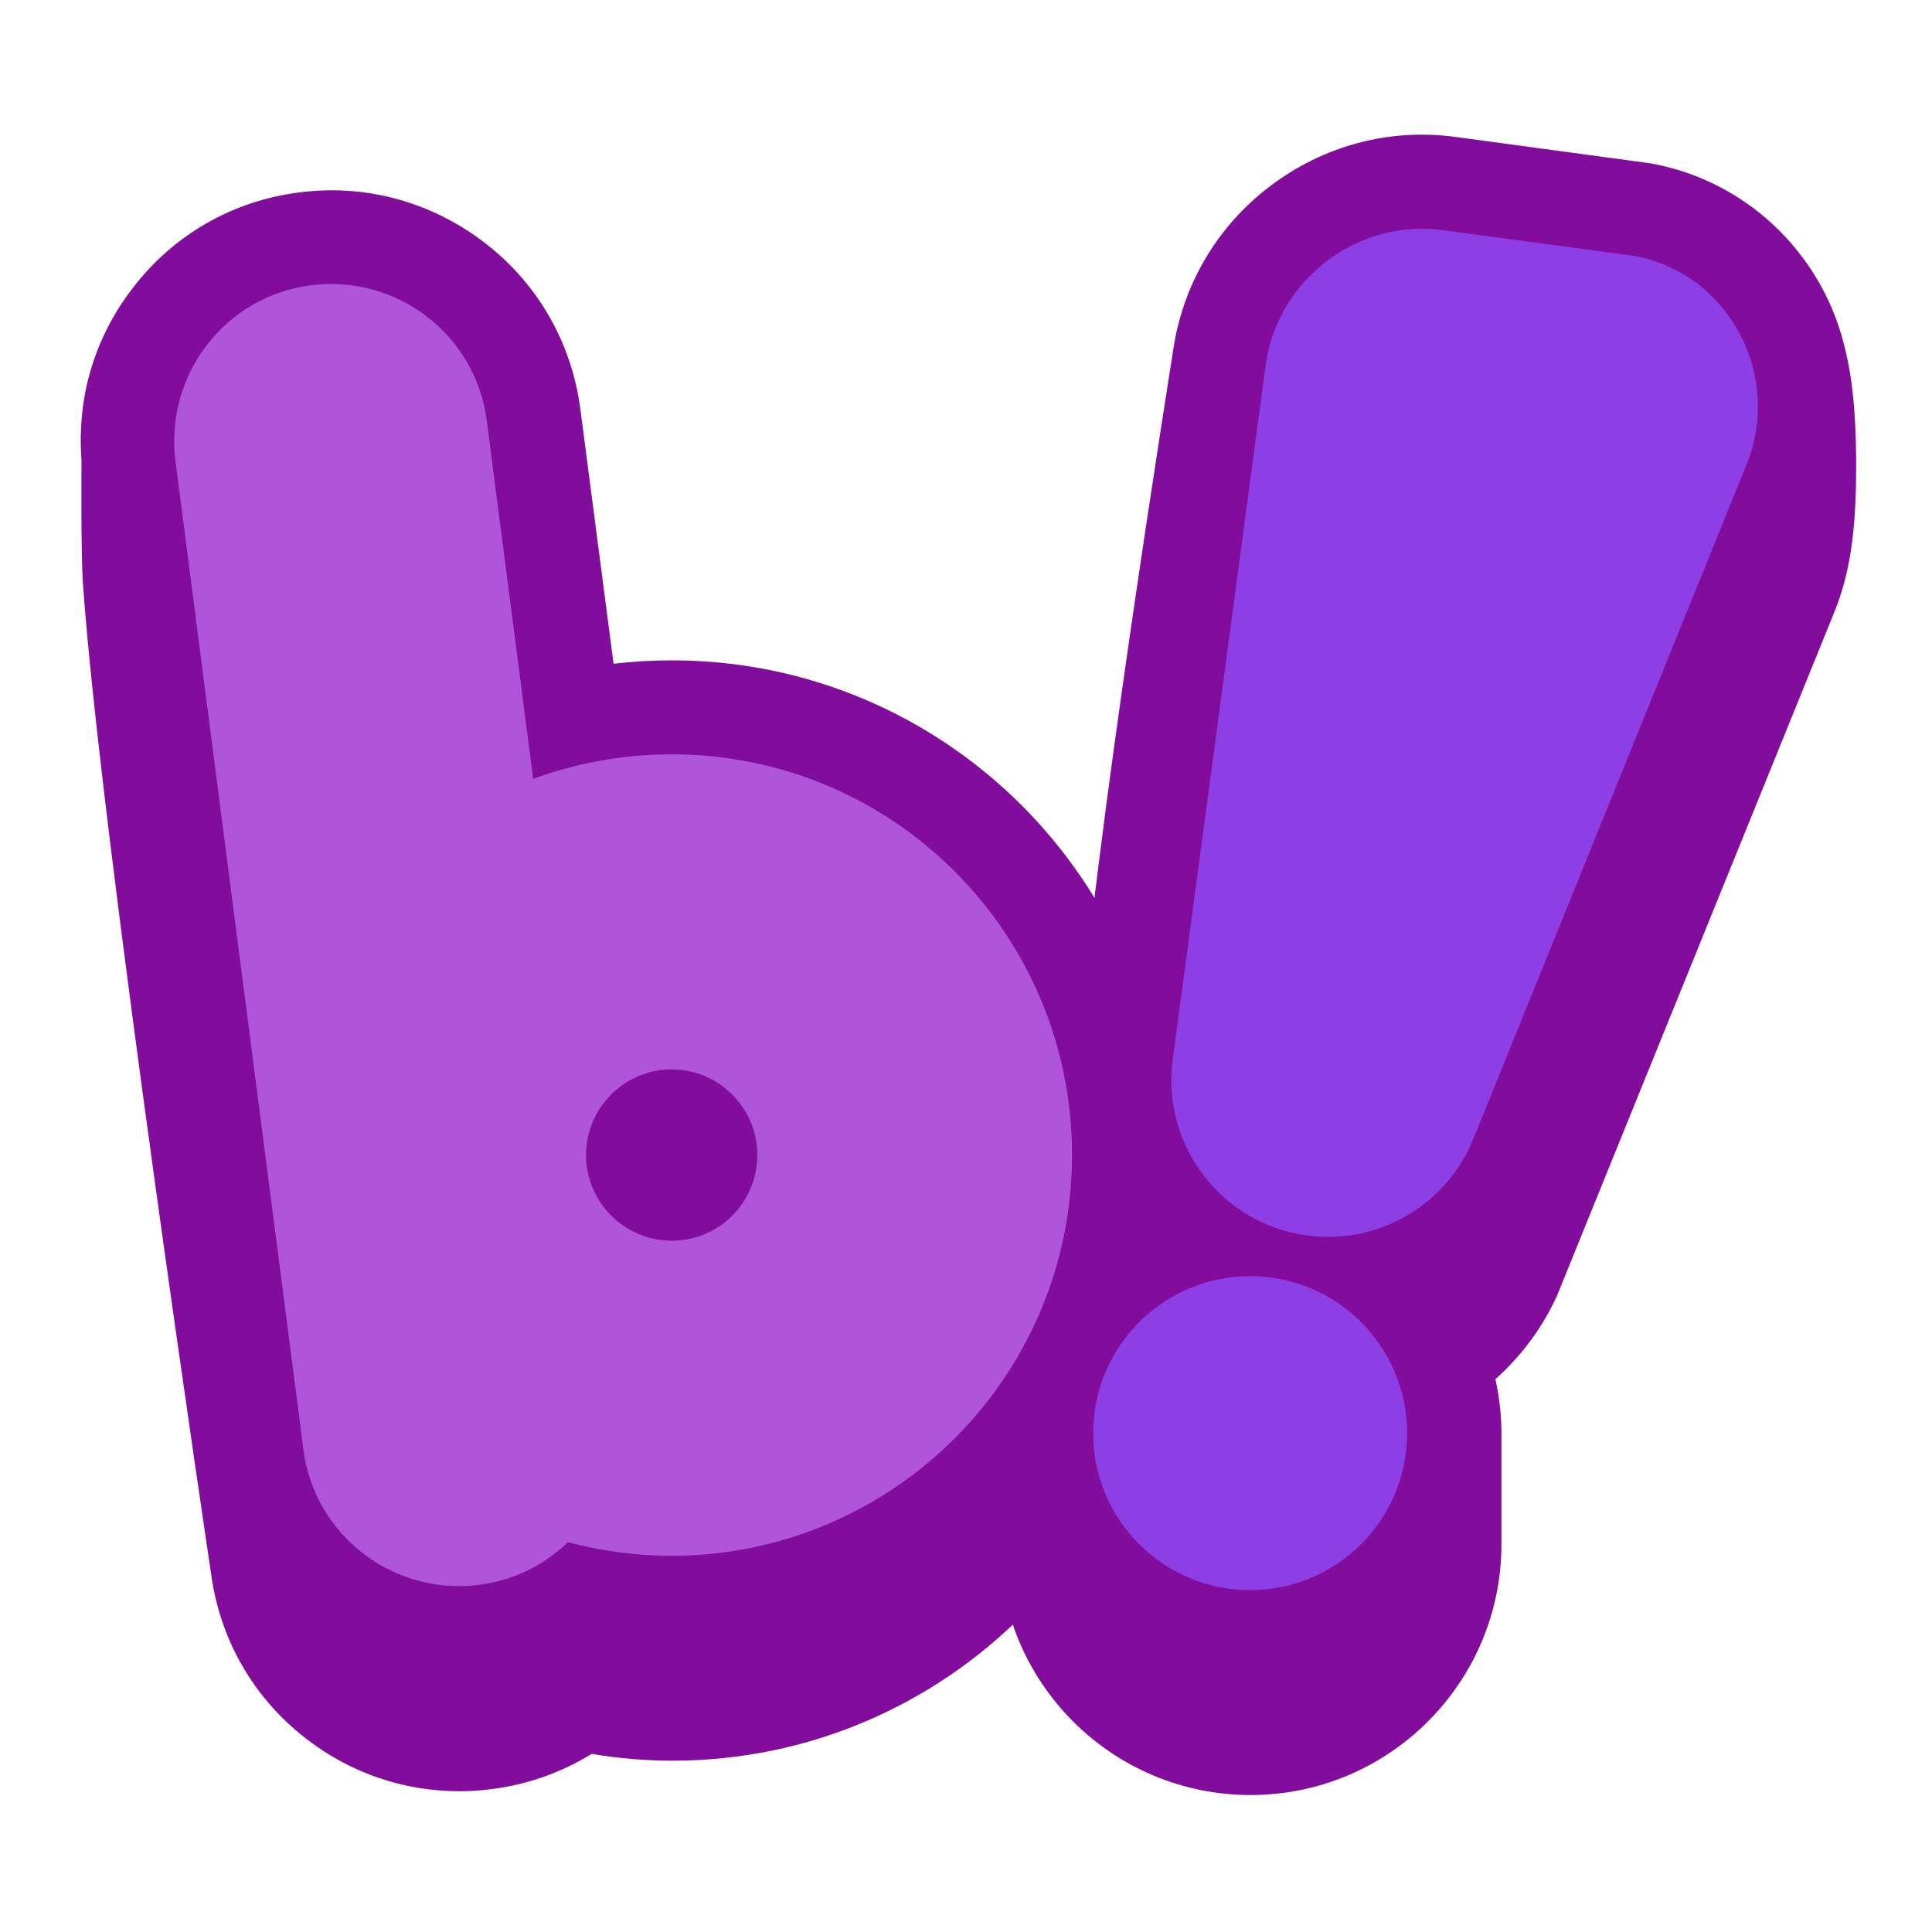
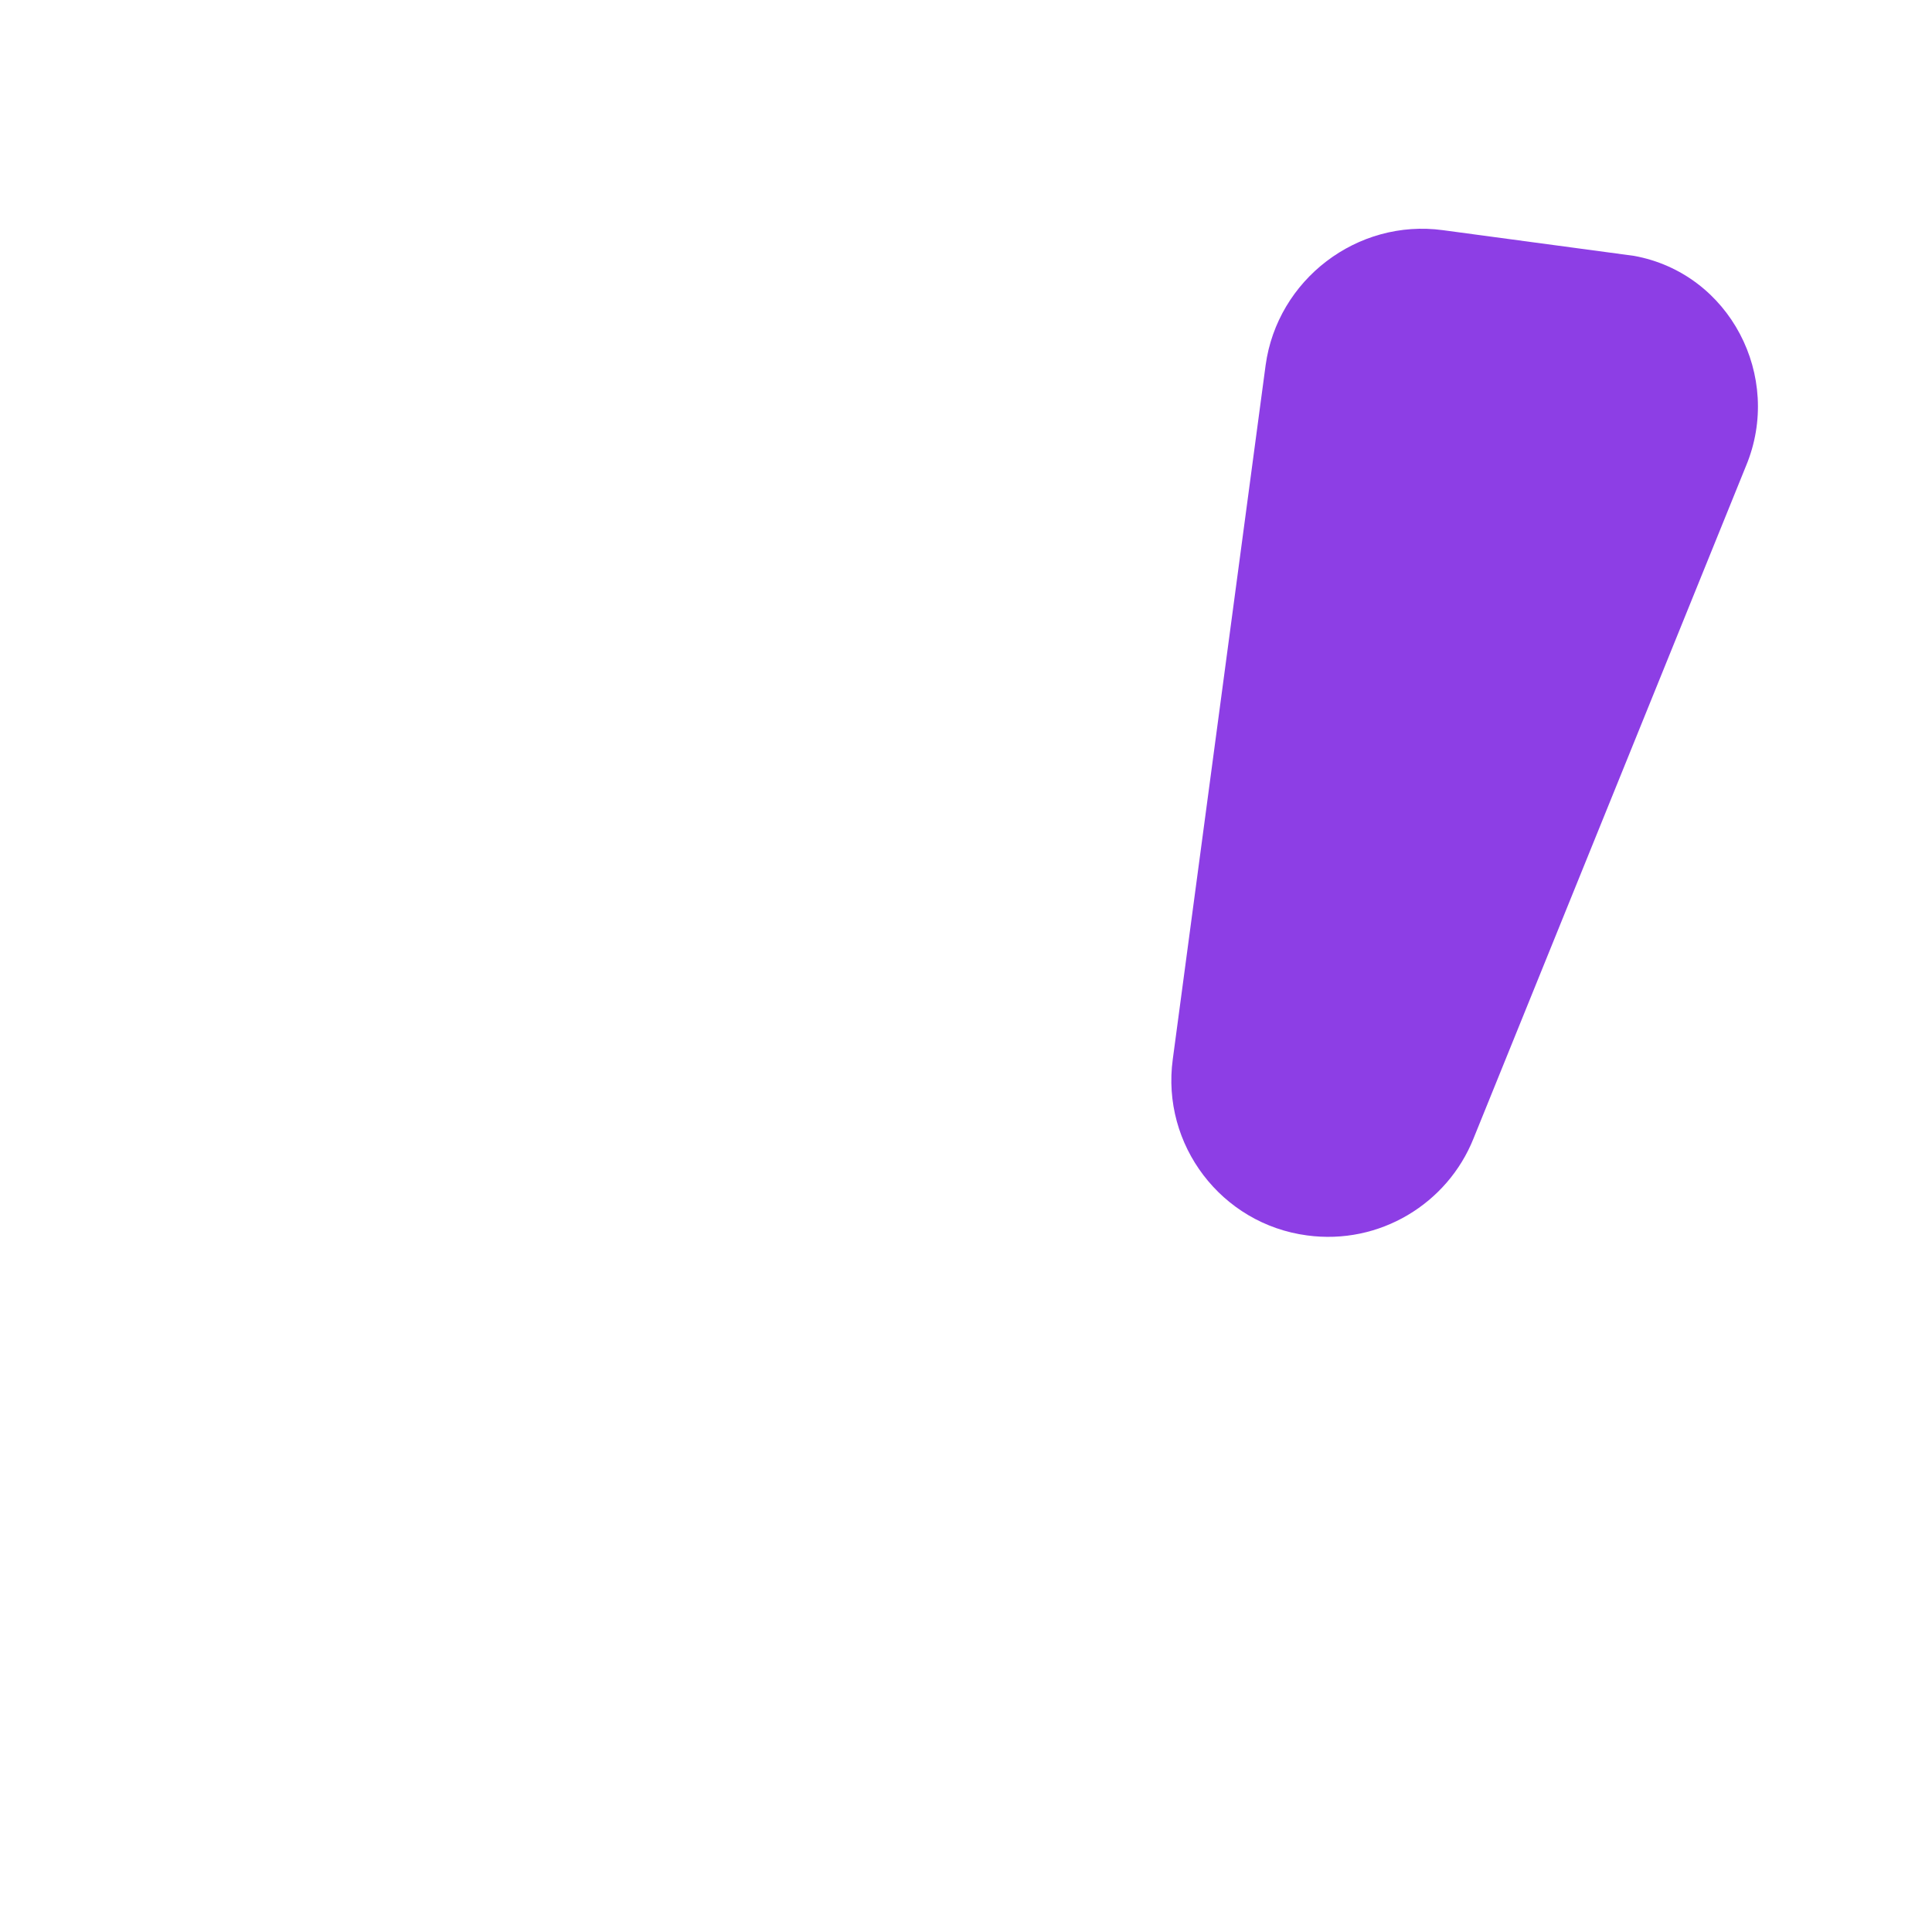
<svg xmlns="http://www.w3.org/2000/svg" version="1.1" x="0px" y="0px" viewBox="0 0 512 512" style="enable-background:new 0 0 512 512;" xml:space="preserve">
  <style type="text/css">
	.st0{fill:#820C9B;}
	.st1{fill:#AF55D9;}
	.st2{fill:#8D3EE5;}
</style>
  <g id="Back">
-     <path class="st0" d="M309.2,306.1c0-72.3-58.8-131.1-131.1-131.1c-5.2,0-10.4,0.3-15.5,0.9l-8.8-67.5   c-2.3-17.6-11.3-33.3-25.4-44.1c-14.1-10.8-31.5-15.6-49.1-13.3C61.7,53.2,46,62.2,35.2,76.3C26.9,87,22.2,99.7,21.5,112.9l0,0   l0,0.2c-0.2,3-0.1,6,0.1,9c0,0-0.2,24.6,0.4,32.8c4.6,65.9,33.9,261.9,33.9,261.9c2.3,17.6,11.3,33.3,25.4,44.1   c11.8,9.1,25.9,13.8,40.5,13.8c2.9,0,5.8-0.2,8.7-0.6c9.4-1.2,18.3-4.4,26.3-9.3c7.1,1.2,14.3,1.8,21.4,1.8   c72.3,0,131.1-58.8,131.1-131.1c0-5-0.3-9.9-0.8-14.7C308.9,316,309.2,311.1,309.2,306.1z" />
    <path d="M80.8,379.2" />
-     <path d="M46.3,116.9" />
-     <path class="st0" d="M482.7,76c-9.5-17.3-26-29.2-45.2-32.7l-51.7-7c-17.6-2.4-35.1,2.3-49.3,13.1c-14.2,10.8-23.3,26.5-25.7,44.1   c0,0-22,137.6-24.6,183.9c-0.4,7.3-0.2,20.9,0,29.4c0.2,7.6,0.7,15.2,2,22.5c-14.2,12.2-23.3,30.3-23.3,50.5v29.4   c0,36.7,29.8,66.5,66.5,66.5s66.5-29.8,66.5-66.5v-29.4c0-4.9-0.6-9.7-1.6-14.3c6.8-6.1,12.5-13.6,16.4-22.3l73.3-180.7   c5.3-12.8,5.9-26.5,5.9-40C491.8,106.3,490.6,90.4,482.7,76z" />
  </g>
  <g id="Letters">
-     <path class="st1" d="M178,199.9c-12.9,0-25.2,2.3-36.7,6.5l-12.3-94.9c-2.9-22.8-23.8-38.8-46.6-35.9s-38.8,23.8-35.9,46.6   l33.9,261.9c2.9,22.8,23.8,38.8,46.6,35.9c9.2-1.2,17.3-5.3,23.5-11.3c8.7,2.3,17.9,3.6,27.4,3.6c58.6,0,106.2-47.5,106.2-106.2   S236.7,199.9,178,199.9z M178,328.8c-12.5,0-22.7-10.2-22.7-22.7c0-12.5,10.2-22.7,22.7-22.7c12.5,0,22.7,10.2,22.7,22.7   C200.7,318.6,190.6,328.8,178,328.8z" />
-     <circle class="st2" cx="331.3" cy="379.8" r="41.6" />
    <path class="st2" d="M433,67.8L382.4,61c-22.7-3.1-43.9,13.1-47,35.8l-24.6,183.9l0,0l0,0v0l0,0c-3.1,22.7,12.9,43.7,35.6,46.7   c19.2,2.6,37.2-8.4,44.1-25.7l0,0c0,0,0,0,0,0l72.2-178.2C472.6,99.8,458.4,72.4,433,67.8z" />
  </g>
</svg>